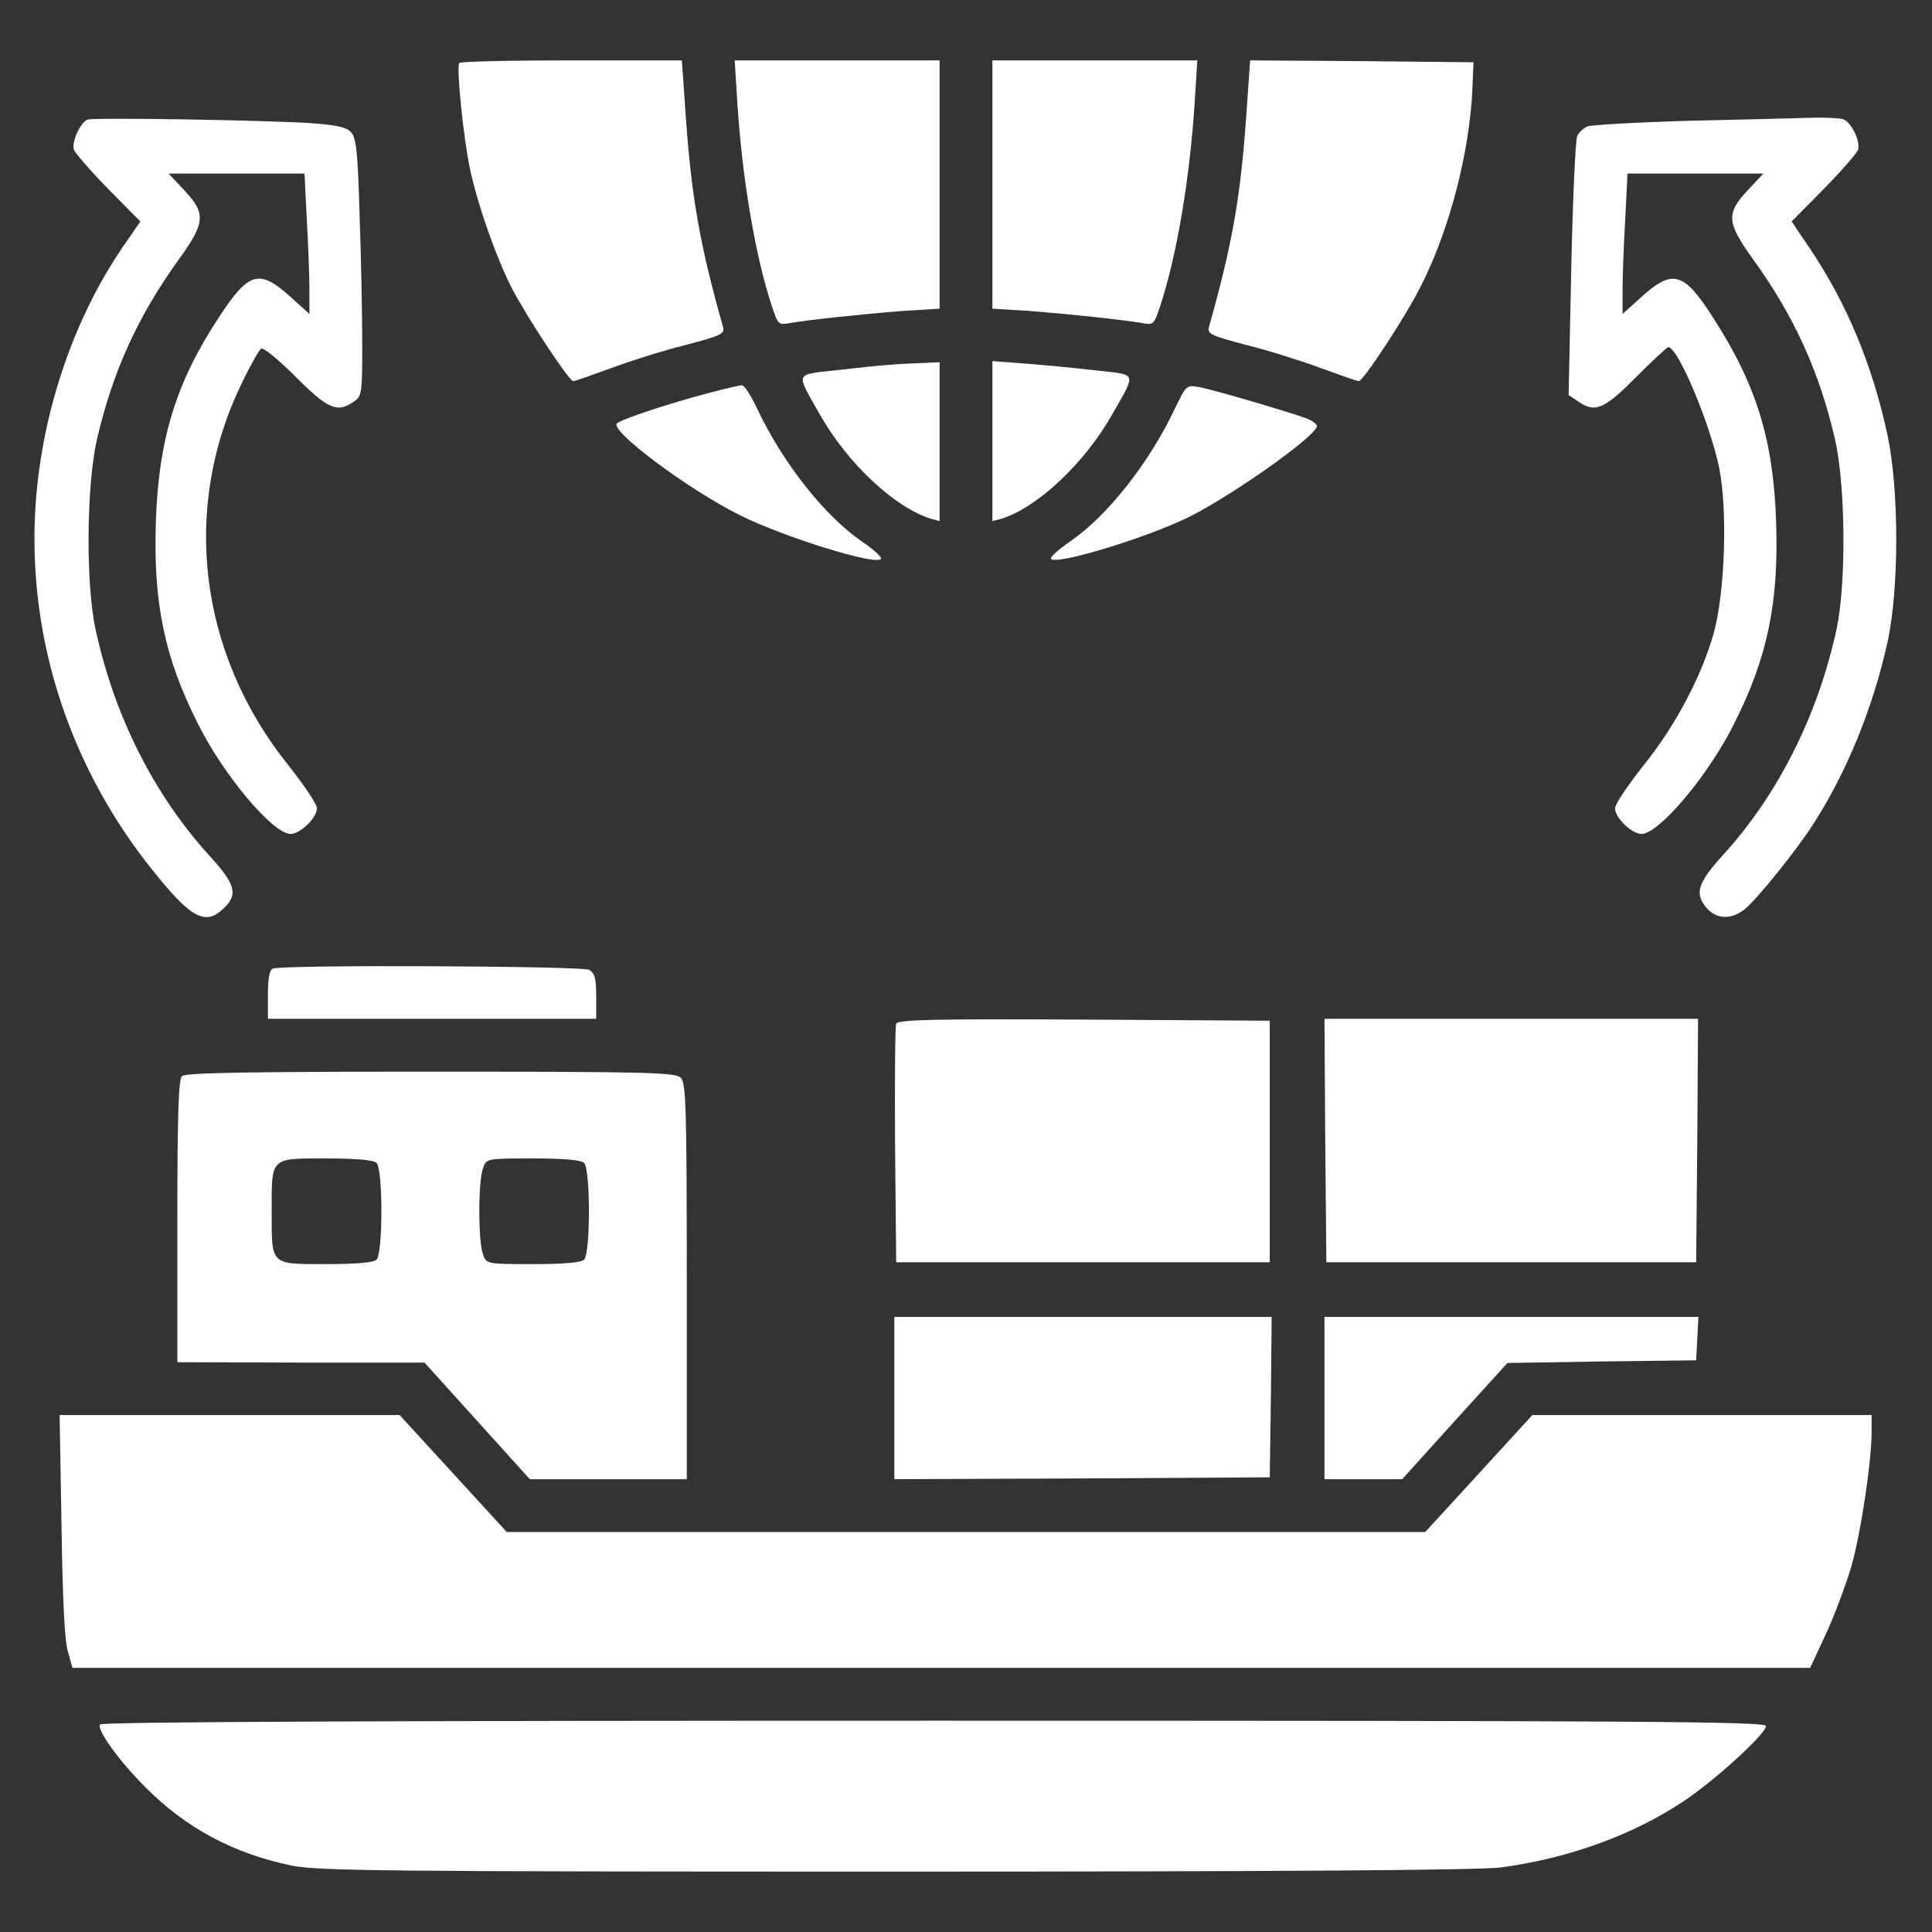
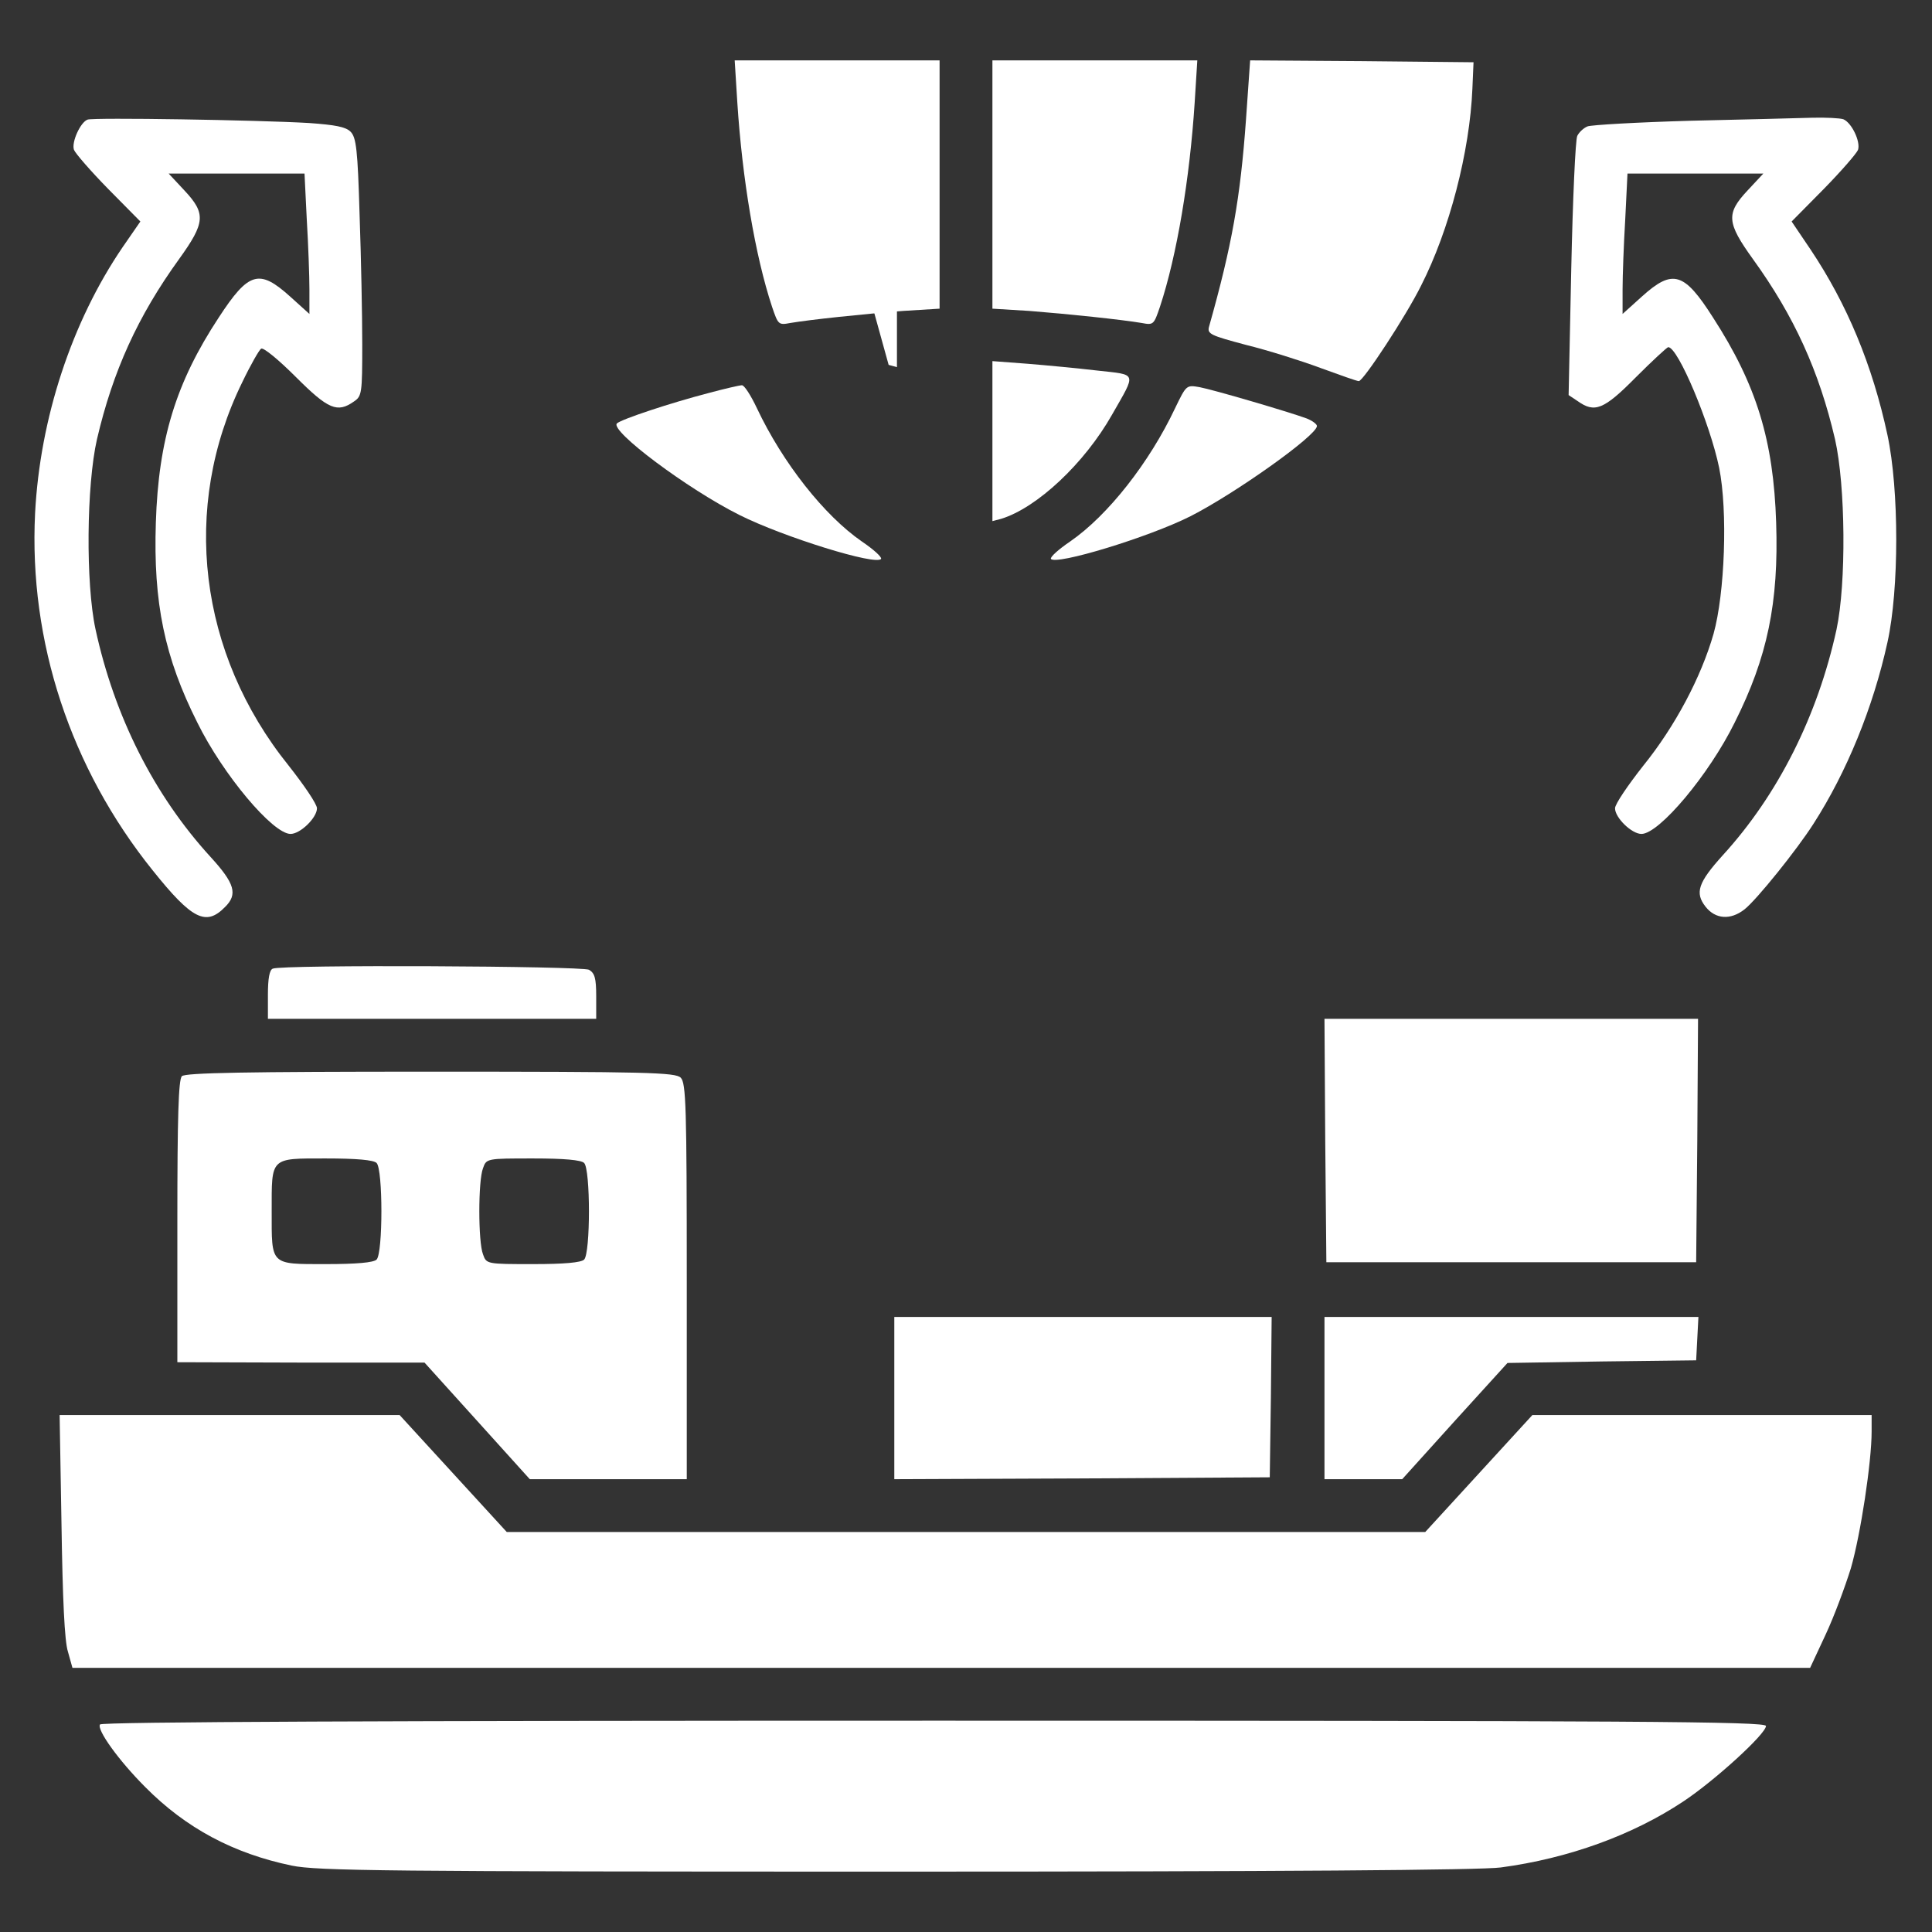
<svg xmlns="http://www.w3.org/2000/svg" version="1.0" width="512pt" height="512pt" viewBox="0 0 512 512" preserveAspectRatio="xMidYMid meet">
  <rect x="0" y="0" width="512" height="512" fill="#333333" stroke="none" />
  <g transform="translate(0,512) scale(0.1,-0.1)" fill="#fff" stroke="none">
-     <path d="M1217 4953 c-8 -14 12 -205 29 -283 21 -96 67 -227 109 -311 39 -76 153 -249 164 -249 5 0 50 16 102 35 51 19 140 47 197 61 94 25 103 29 98 48 -61 216 -83 341 -98 549 l-11 157 -293 0 c-161 0 -295 -3 -297 -7z" />
    <path d="M1954 4848 c13 -201 47 -405 92 -541 16 -47 17 -49 48 -43 53 9 196 24 299 32 l97 6 0 329 0 329 -271 0 -272 0 7 -112z" />
    <path d="M2630 4631 l0 -329 98 -6 c102 -8 245 -23 298 -32 31 -6 32 -4 48 43 45 136 79 340 92 541 l7 112 -272 0 -271 0 0 -329z" />
    <path d="M3302 4803 c-15 -208 -37 -333 -98 -549 -5 -19 4 -23 98 -48 57 -14 146 -42 197 -61 52 -19 97 -35 102 -35 12 0 126 174 165 253 75 147 129 355 136 522 l3 70 -296 3 -296 2 -11 -157z" />
    <path d="M232 4803 c-19 -7 -43 -60 -36 -80 4 -10 45 -57 91 -104 l85 -86 -47 -68 c-135 -198 -219 -454 -232 -705 -17 -340 94 -676 312 -947 104 -130 141 -148 191 -97 35 34 26 63 -38 133 -150 164 -255 373 -305 604 -26 121 -24 380 4 503 42 180 108 326 218 478 69 96 71 120 14 181 l-42 45 180 0 180 0 6 -122 c4 -66 7 -150 7 -185 l0 -65 -51 46 c-82 74 -110 66 -189 -55 -114 -173 -160 -324 -167 -544 -7 -212 23 -357 110 -530 68 -138 200 -295 247 -295 26 0 70 43 70 68 0 11 -34 61 -75 113 -239 297 -286 684 -123 1016 22 46 45 86 50 89 6 4 47 -30 92 -75 86 -86 110 -96 154 -65 21 14 22 22 22 152 0 75 -3 229 -7 341 -5 175 -9 207 -24 222 -13 13 -41 18 -110 23 -136 8 -572 15 -587 9z" />
    <path d="M4480 4800 c-140 -4 -263 -11 -273 -15 -10 -4 -22 -15 -27 -25 -5 -9 -12 -168 -16 -352 l-7 -335 24 -16 c45 -32 69 -23 154 63 44 44 83 80 86 80 26 0 111 -203 135 -320 23 -114 15 -333 -15 -440 -33 -115 -102 -245 -186 -349 -41 -52 -75 -102 -75 -113 0 -25 44 -68 70 -68 47 0 179 157 247 295 87 173 117 318 110 530 -7 218 -52 365 -167 543 -77 121 -107 130 -189 56 l-51 -46 0 65 c0 35 3 119 7 185 l6 122 180 0 180 0 -42 -45 c-57 -61 -55 -85 14 -181 110 -152 176 -298 218 -478 28 -124 30 -382 4 -504 -50 -229 -155 -438 -301 -598 -66 -73 -75 -100 -46 -137 26 -33 66 -36 103 -7 32 25 139 158 183 227 88 137 158 308 196 481 31 140 31 404 0 549 -40 186 -107 347 -204 492 l-50 74 85 86 c46 47 87 94 91 104 7 22 -17 72 -39 81 -9 3 -47 5 -83 4 -37 -1 -182 -5 -322 -8z" />
-     <path d="M2355 4153 c-22 -1 -84 -8 -138 -14 -113 -13 -109 -3 -44 -118 73 -129 199 -247 295 -276 l22 -6 0 210 0 211 -47 -2 c-27 -1 -66 -3 -88 -5z" />
+     <path d="M2355 4153 l22 -6 0 210 0 211 -47 -2 c-27 -1 -66 -3 -88 -5z" />
    <path d="M2630 3951 l0 -212 23 6 c95 29 221 147 294 276 65 114 68 105 -39 117 -51 6 -135 14 -185 18 l-93 7 0 -212z" />
    <path d="M1880 4079 c-104 -27 -233 -70 -245 -81 -20 -19 187 -174 325 -243 116 -58 363 -135 375 -116 2 5 -20 25 -51 46 -100 69 -210 209 -278 353 -16 34 -34 62 -40 61 -6 0 -45 -9 -86 -20z" />
    <path d="M3114 4038 c-68 -144 -178 -284 -278 -353 -31 -21 -53 -41 -51 -46 12 -18 259 57 370 113 118 60 335 214 335 239 0 5 -12 14 -27 20 -49 18 -247 76 -284 83 -35 6 -35 6 -65 -56z" />
    <path d="M723 2553 c-9 -3 -13 -27 -13 -69 l0 -64 435 0 435 0 0 60 c0 48 -4 61 -19 70 -20 10 -813 14 -838 3z" />
-     <path d="M2375 2407 c-3 -6 -4 -152 -3 -322 l3 -310 495 0 495 0 0 320 0 320 -493 3 c-391 2 -494 0 -497 -11z" />
    <path d="M3512 2098 l3 -323 490 0 490 0 3 323 2 322 -495 0 -495 0 2 -322z" />
    <path d="M482 2268 c-9 -9 -12 -108 -12 -385 l0 -373 328 -1 327 0 140 -155 139 -154 208 0 208 0 0 524 c0 464 -2 526 -16 540 -14 14 -88 16 -663 16 -490 0 -650 -3 -659 -12z m516 -230 c17 -17 17 -239 0 -256 -8 -8 -53 -12 -135 -12 -148 0 -143 -4 -143 140 0 144 -5 140 143 140 82 0 127 -4 135 -12z m550 0 c17 -17 17 -239 0 -256 -8 -8 -53 -12 -135 -12 -123 0 -124 0 -133 26 -13 33 -13 195 0 228 9 26 10 26 133 26 82 0 127 -4 135 -12z" />
    <path d="M2370 1415 l0 -215 498 2 497 3 3 213 2 212 -500 0 -500 0 0 -215z" />
    <path d="M3510 1415 l0 -215 103 0 103 0 139 154 140 154 250 4 250 3 3 58 3 57 -496 0 -495 0 0 -215z" />
    <path d="M163 1078 c3 -196 8 -307 17 -335 l12 -43 2303 0 2302 0 41 88 c23 49 52 128 67 176 26 90 55 282 55 362 l0 44 -449 0 -450 0 -142 -155 -142 -155 -1217 0 -1217 0 -142 155 -142 155 -450 0 -451 0 5 -292z" />
    <path d="M265 550 c-9 -14 50 -96 120 -166 108 -109 234 -176 388 -208 67 -14 251 -16 1601 -16 1023 0 1550 4 1603 11 180 24 350 86 484 175 83 55 219 179 219 200 0 12 -342 14 -2204 14 -1447 0 -2207 -3 -2211 -10z" />
  </g>
</svg>